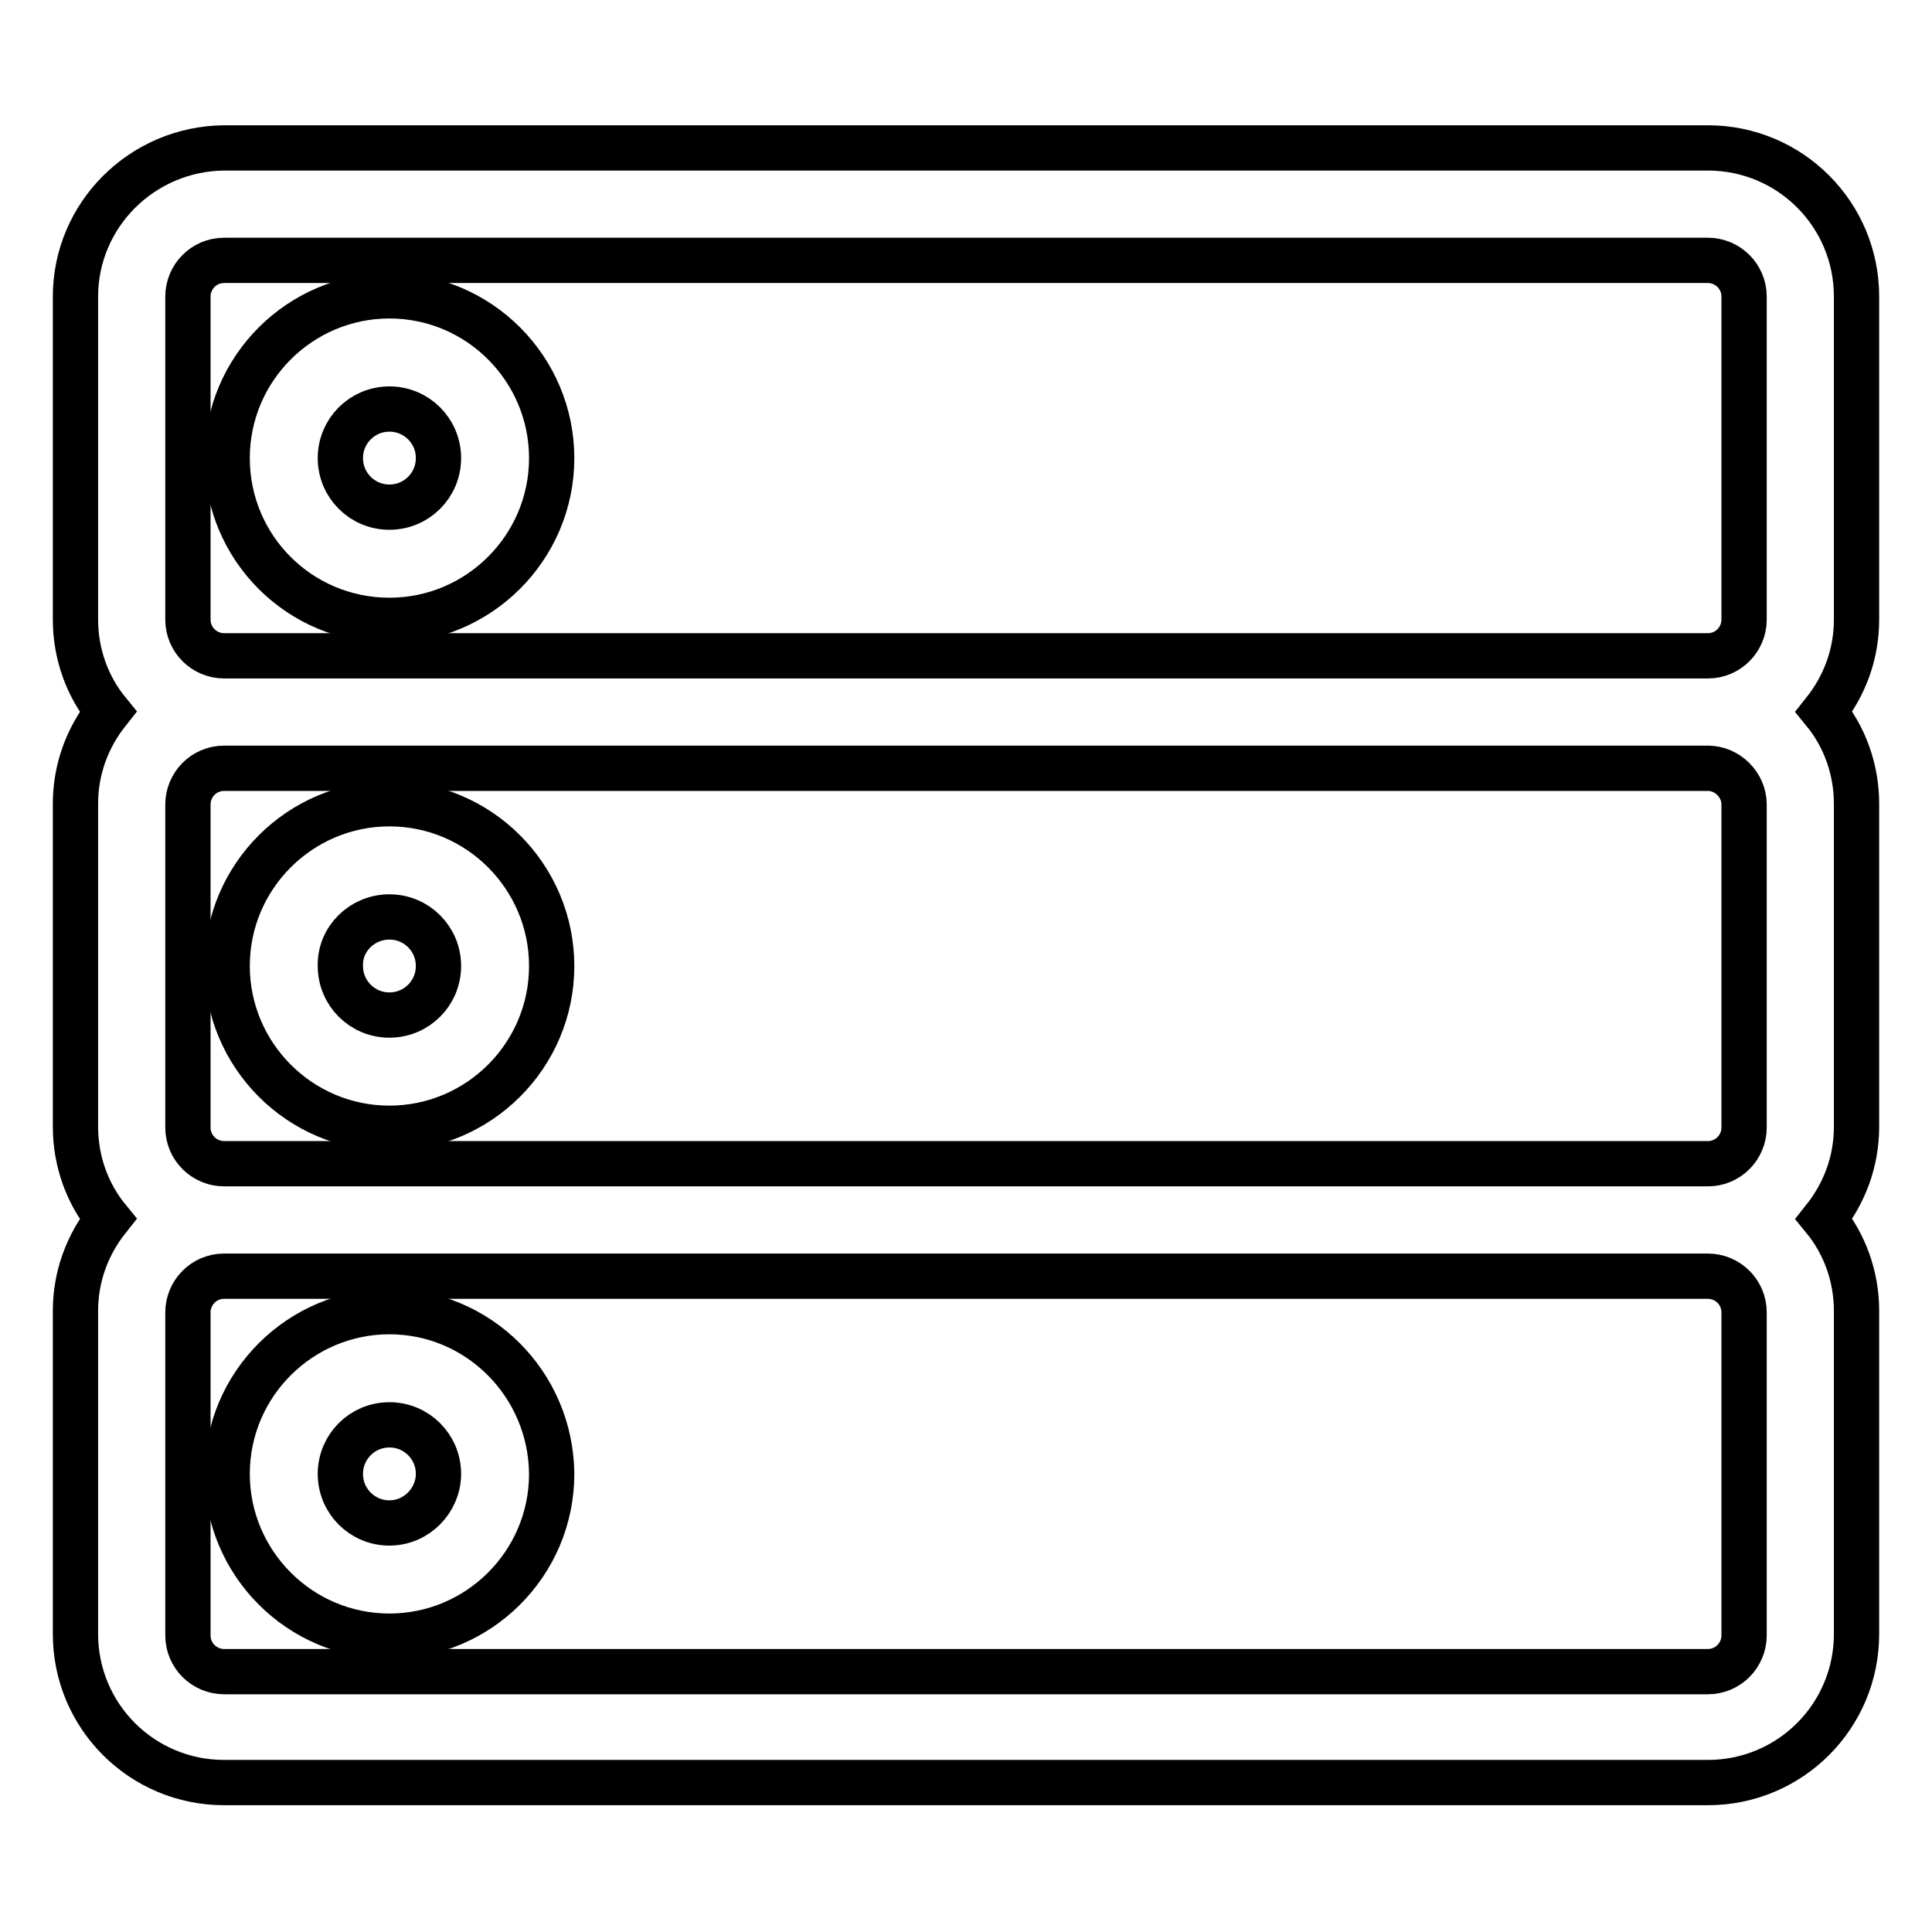
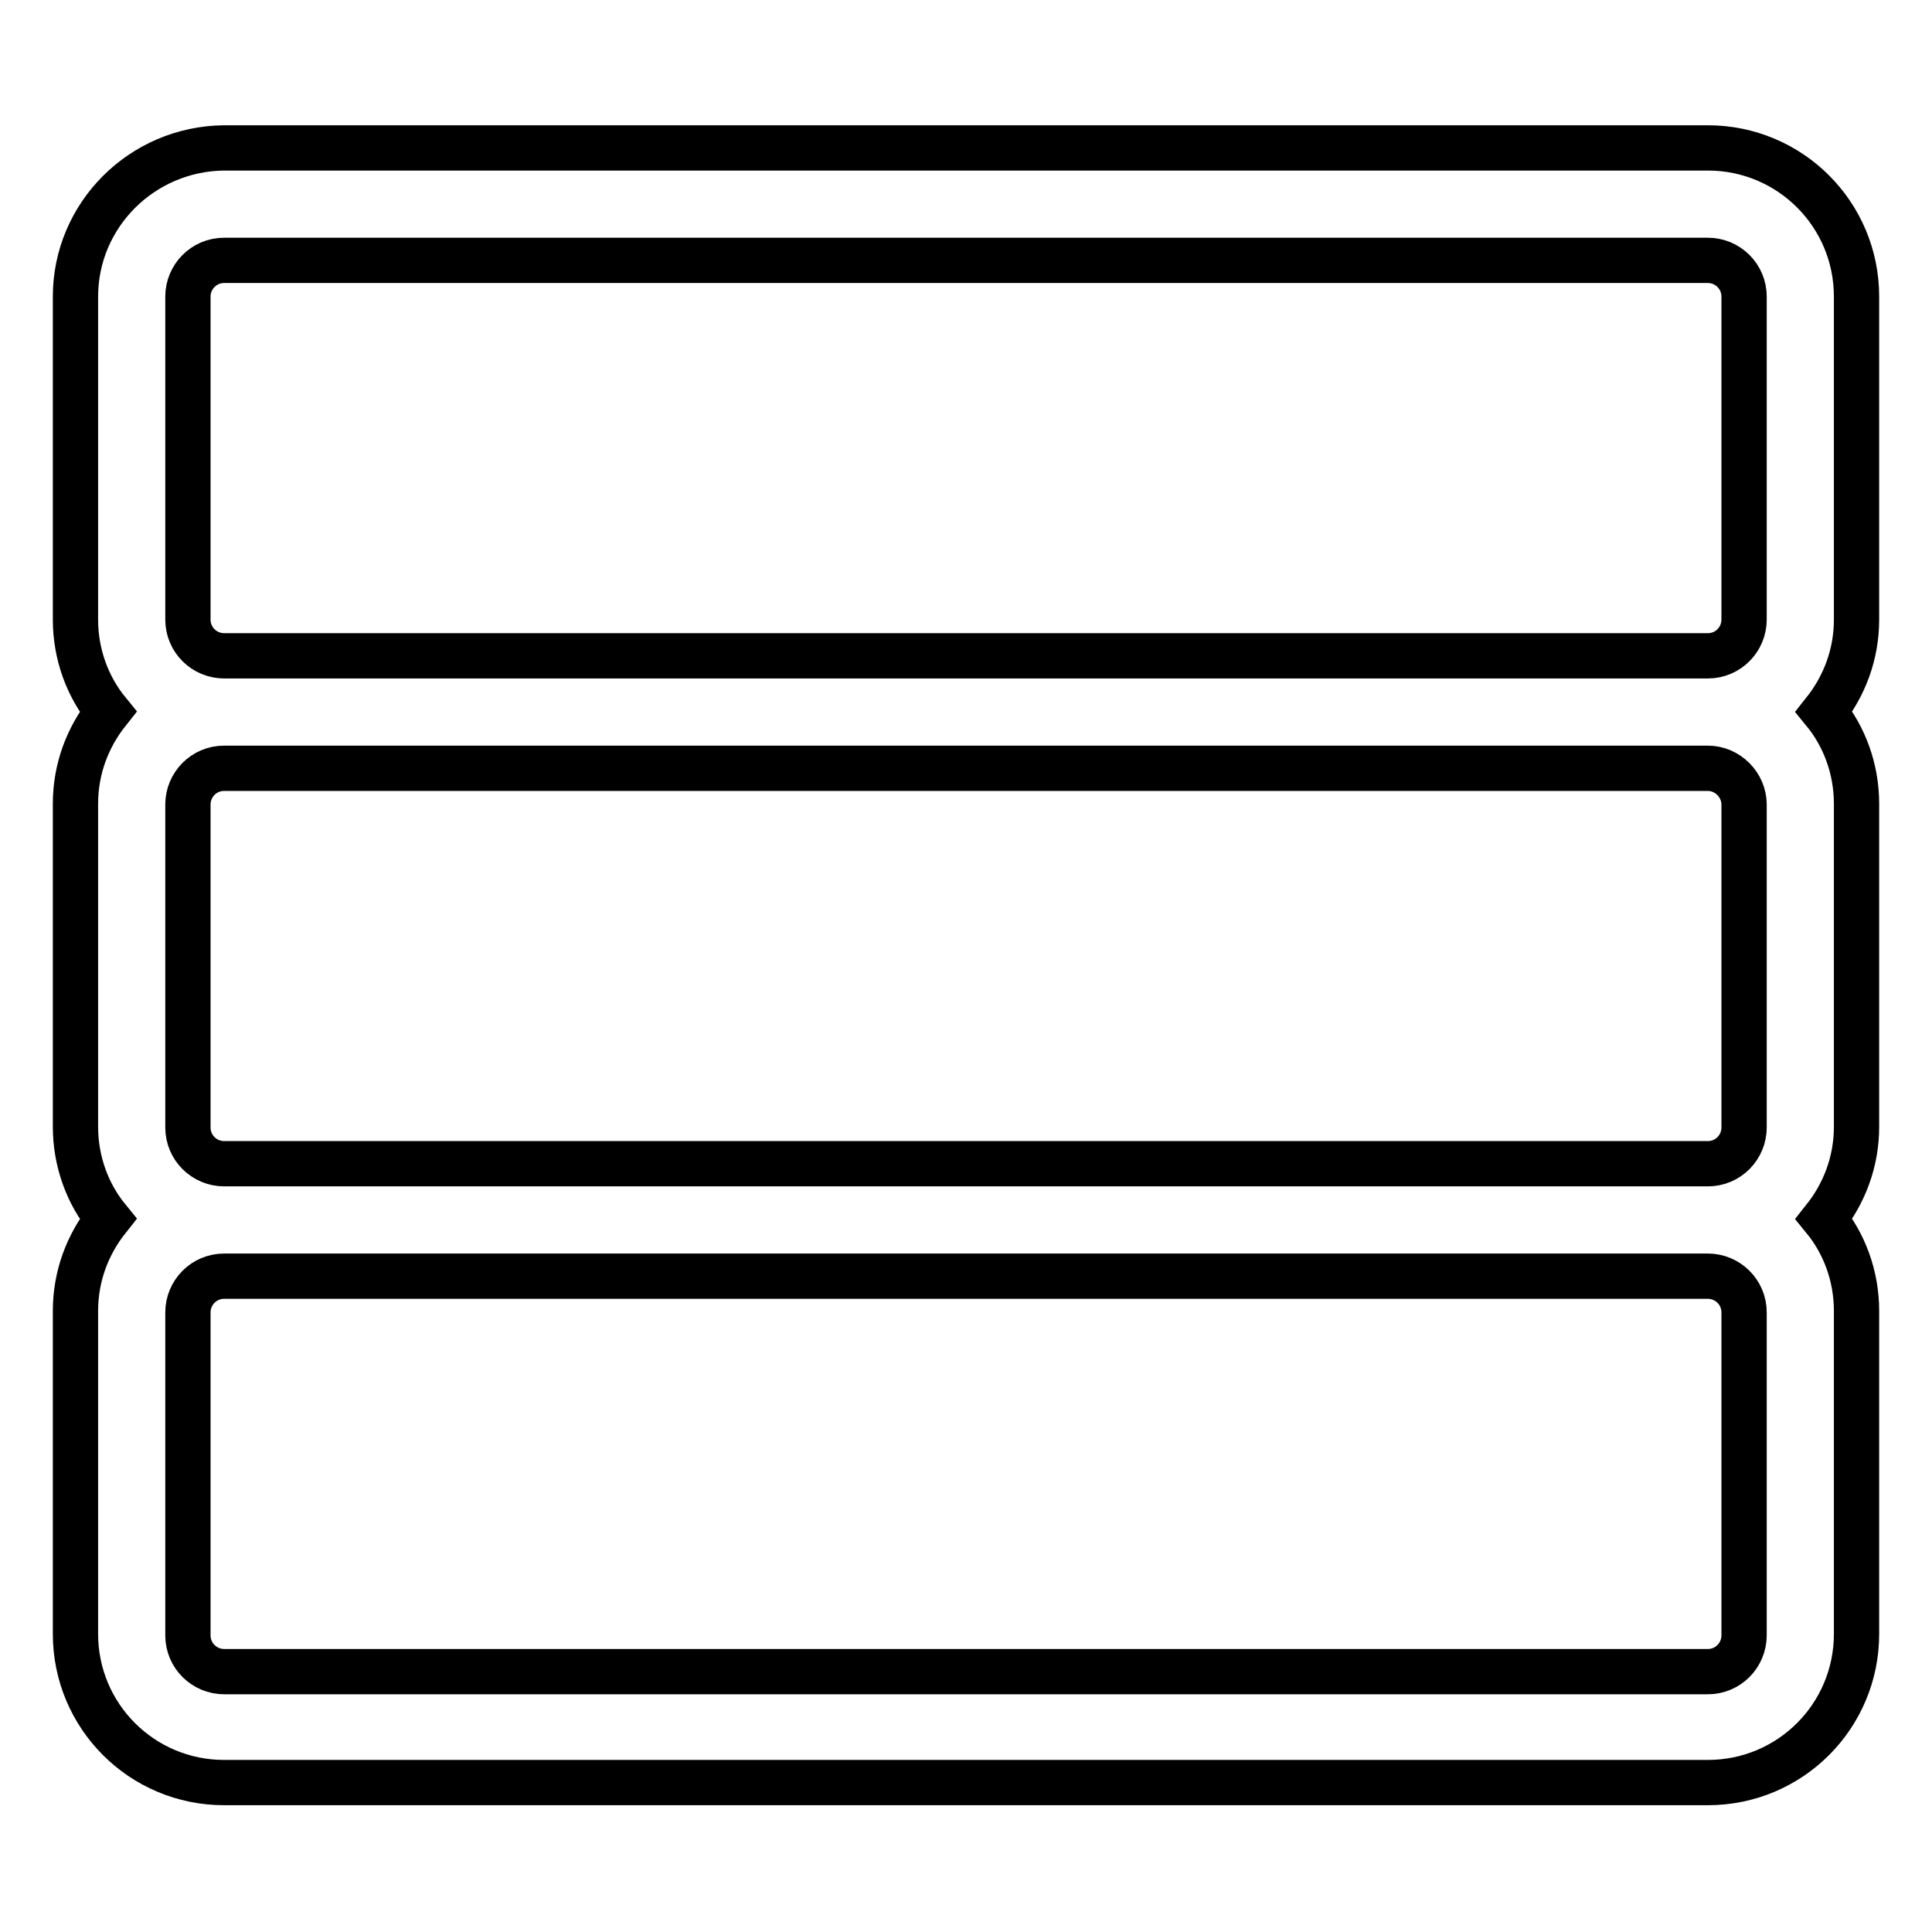
<svg xmlns="http://www.w3.org/2000/svg" version="1.1" x="0px" y="0px" viewBox="0 0 256 256" enable-background="new 0 0 256 256" xml:space="preserve">
  <g>
-     <path stroke-width="6" fill-opacity="0" stroke="#000000" d="M51.6,82.2c11.8,0,21.5-9.6,21.5-21.5c0-11.8-9.6-21.5-21.5-21.5c-11.8,0-21.5,9.6-21.5,21.5 C30.1,72.6,39.7,82.2,51.6,82.2L51.6,82.2z M51.6,54.2c3.6,0,6.5,2.9,6.5,6.5s-2.9,6.5-6.5,6.5c-3.6,0-6.5-2.9-6.5-6.5 S48,54.2,51.6,54.2L51.6,54.2z" />
    <path stroke-width="6" fill-opacity="0" stroke="#000000" d="M246,39.3c0-10.9-8.8-19.7-19.7-19.7H29.7C18.8,19.7,10,28.5,10,39.3v42.8c0,4.6,1.6,8.9,4.3,12.2 c-2.7,3.4-4.3,7.6-4.3,12.2v42.8c0,4.6,1.6,8.9,4.3,12.2c-2.7,3.4-4.3,7.6-4.3,12.2v42.8c0,10.9,8.8,19.7,19.7,19.7h196.6 c10.9,0,19.7-8.8,19.7-19.7v-42.8c0-4.6-1.6-8.9-4.3-12.2c2.7-3.4,4.3-7.6,4.3-12.2v-42.8c0-4.6-1.6-8.9-4.3-12.2 c2.7-3.4,4.3-7.6,4.3-12.2V39.3L246,39.3z M24.9,39.3c0-2.6,2.1-4.8,4.8-4.8h196.6c2.6,0,4.8,2.1,4.8,4.8v42.8 c0,2.6-2.1,4.8-4.8,4.8H29.7c-2.6,0-4.8-2.1-4.8-4.8V39.3L24.9,39.3z M231.1,106.6v42.8c0,2.6-2.1,4.8-4.8,4.8H29.7 c-2.6,0-4.8-2.1-4.8-4.8v-42.8c0-2.6,2.1-4.8,4.8-4.8h196.6C228.9,101.8,231.1,104,231.1,106.6L231.1,106.6z M231.1,216.7 c0,2.6-2.1,4.8-4.8,4.8H29.7c-2.6,0-4.8-2.1-4.8-4.8v-42.8c0-2.6,2.1-4.8,4.8-4.8h196.6c2.6,0,4.8,2.1,4.8,4.8V216.7z" />
-     <path stroke-width="6" fill-opacity="0" stroke="#000000" d="M51.6,149.5c11.8,0,21.5-9.6,21.5-21.5c0-11.8-9.6-21.5-21.5-21.5c-11.8,0-21.5,9.6-21.5,21.5 C30.1,139.8,39.7,149.5,51.6,149.5z M51.6,121.5c3.6,0,6.5,2.9,6.5,6.5c0,3.6-2.9,6.5-6.5,6.5c-3.6,0-6.5-2.9-6.5-6.5 C45,124.4,48,121.5,51.6,121.5z M51.6,173.8c-11.8,0-21.5,9.6-21.5,21.5c0,11.8,9.6,21.5,21.5,21.5c11.8,0,21.5-9.6,21.5-21.5 C73,183.4,63.4,173.8,51.6,173.8L51.6,173.8z M51.6,201.8c-3.6,0-6.5-2.9-6.5-6.5c0-3.6,2.9-6.5,6.5-6.5c3.6,0,6.5,2.9,6.5,6.5 C58.1,198.8,55.2,201.8,51.6,201.8z" />
  </g>
</svg>